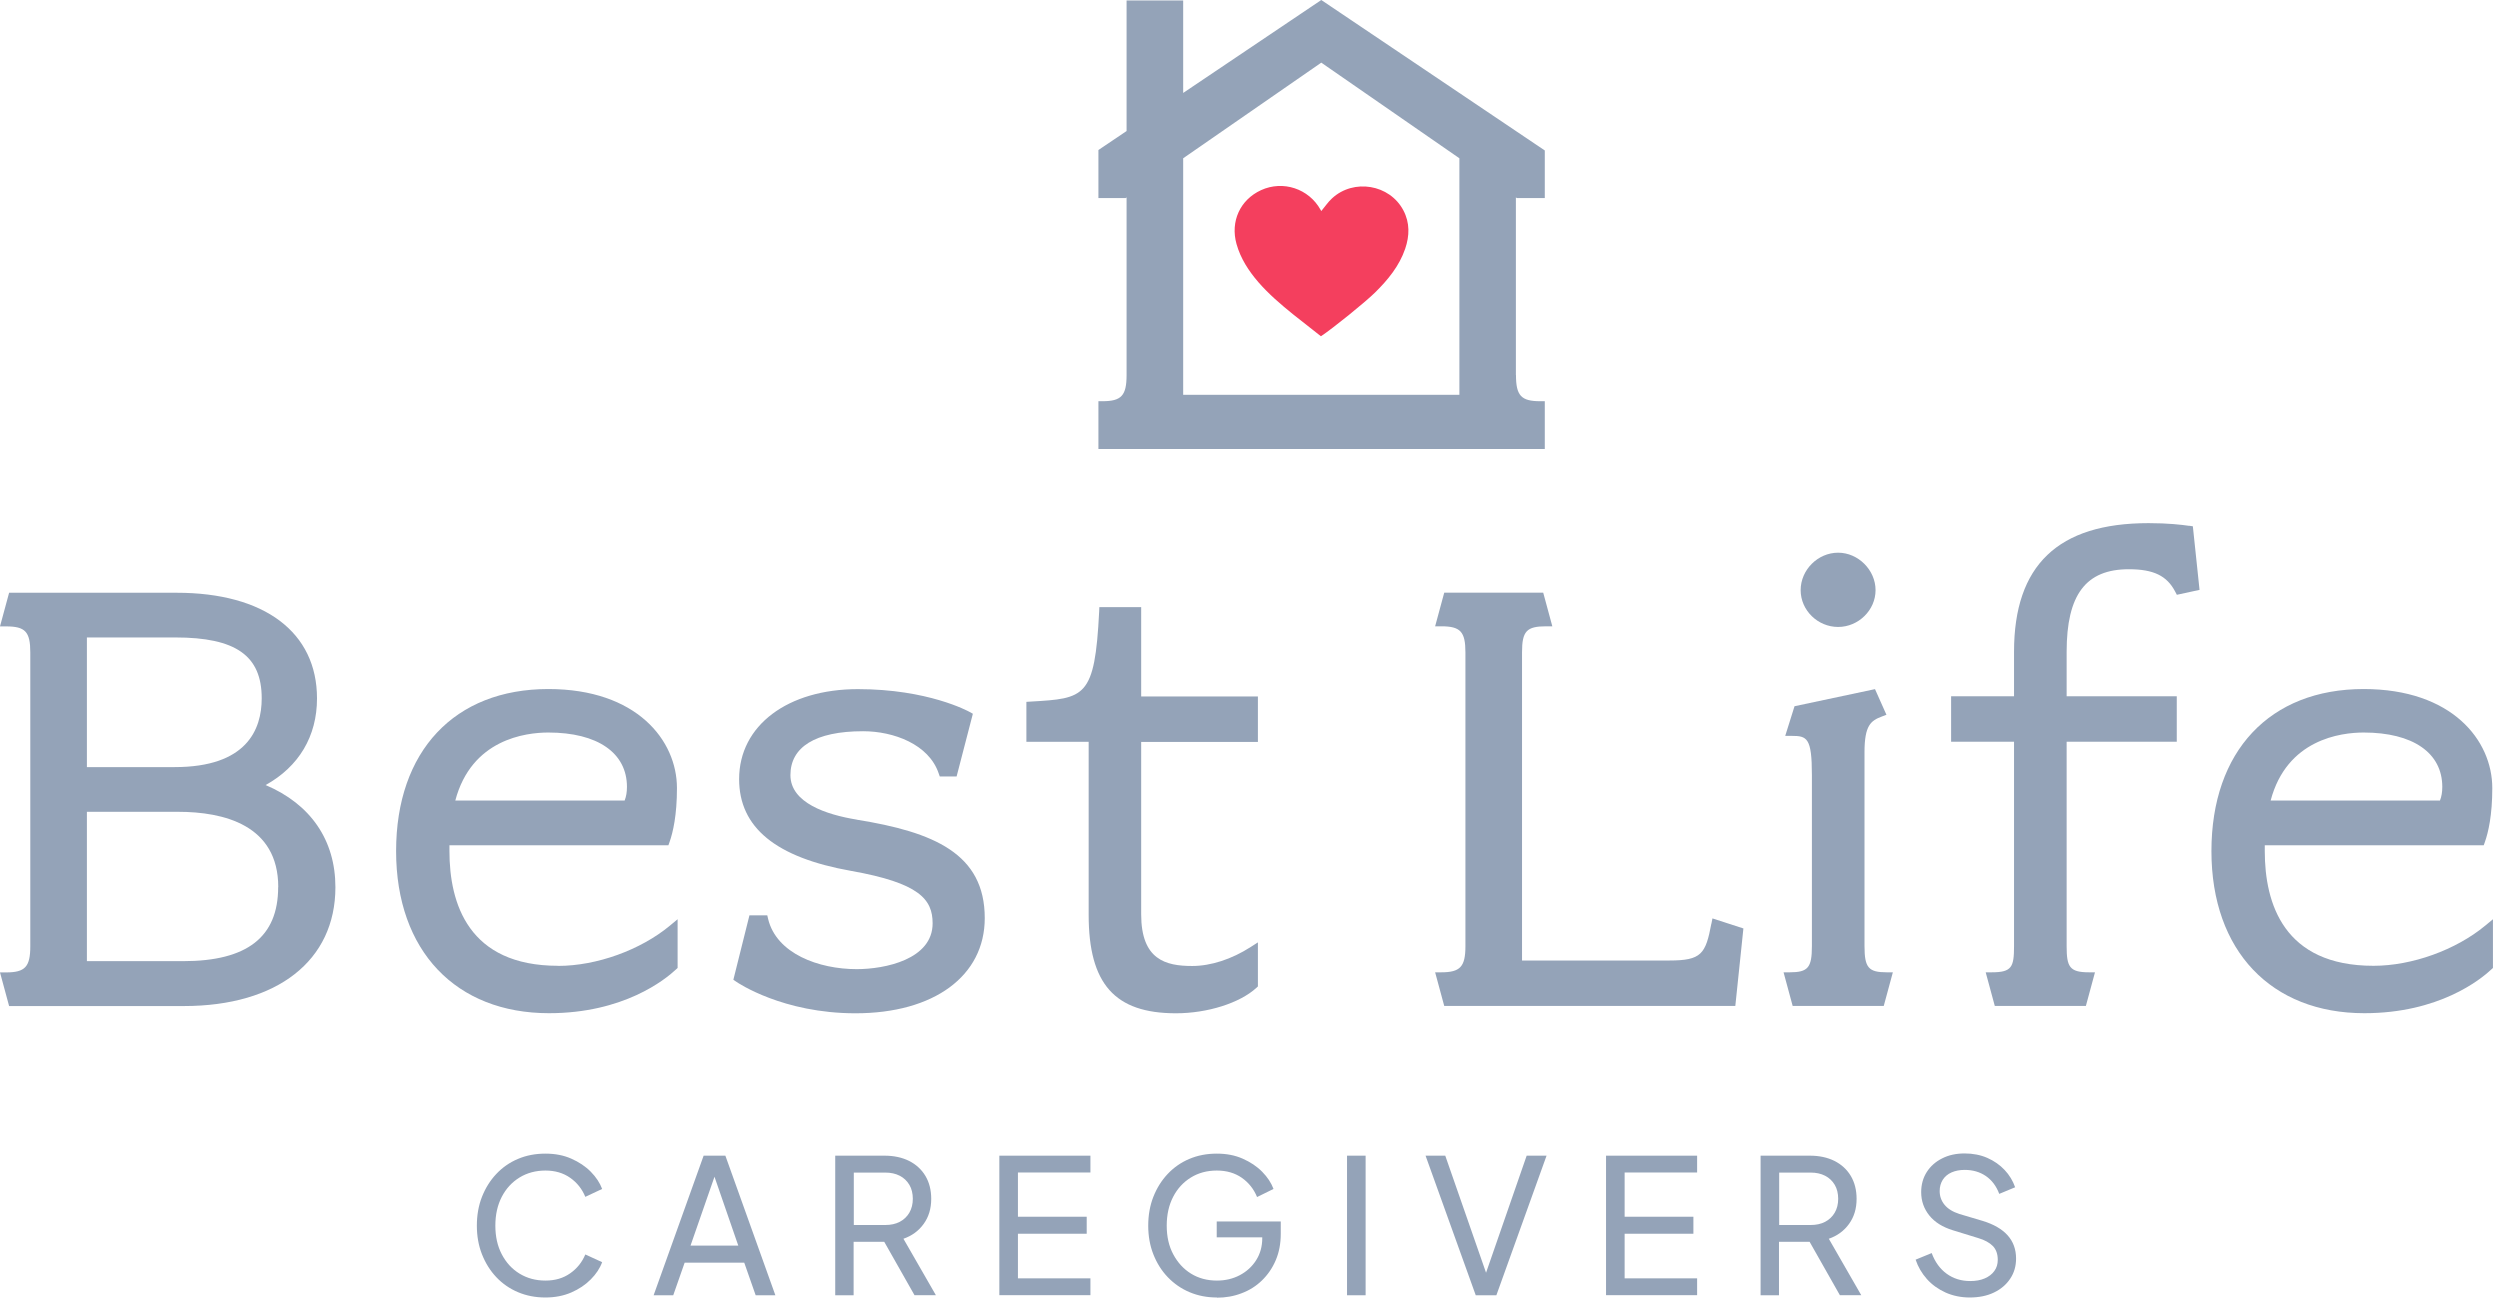
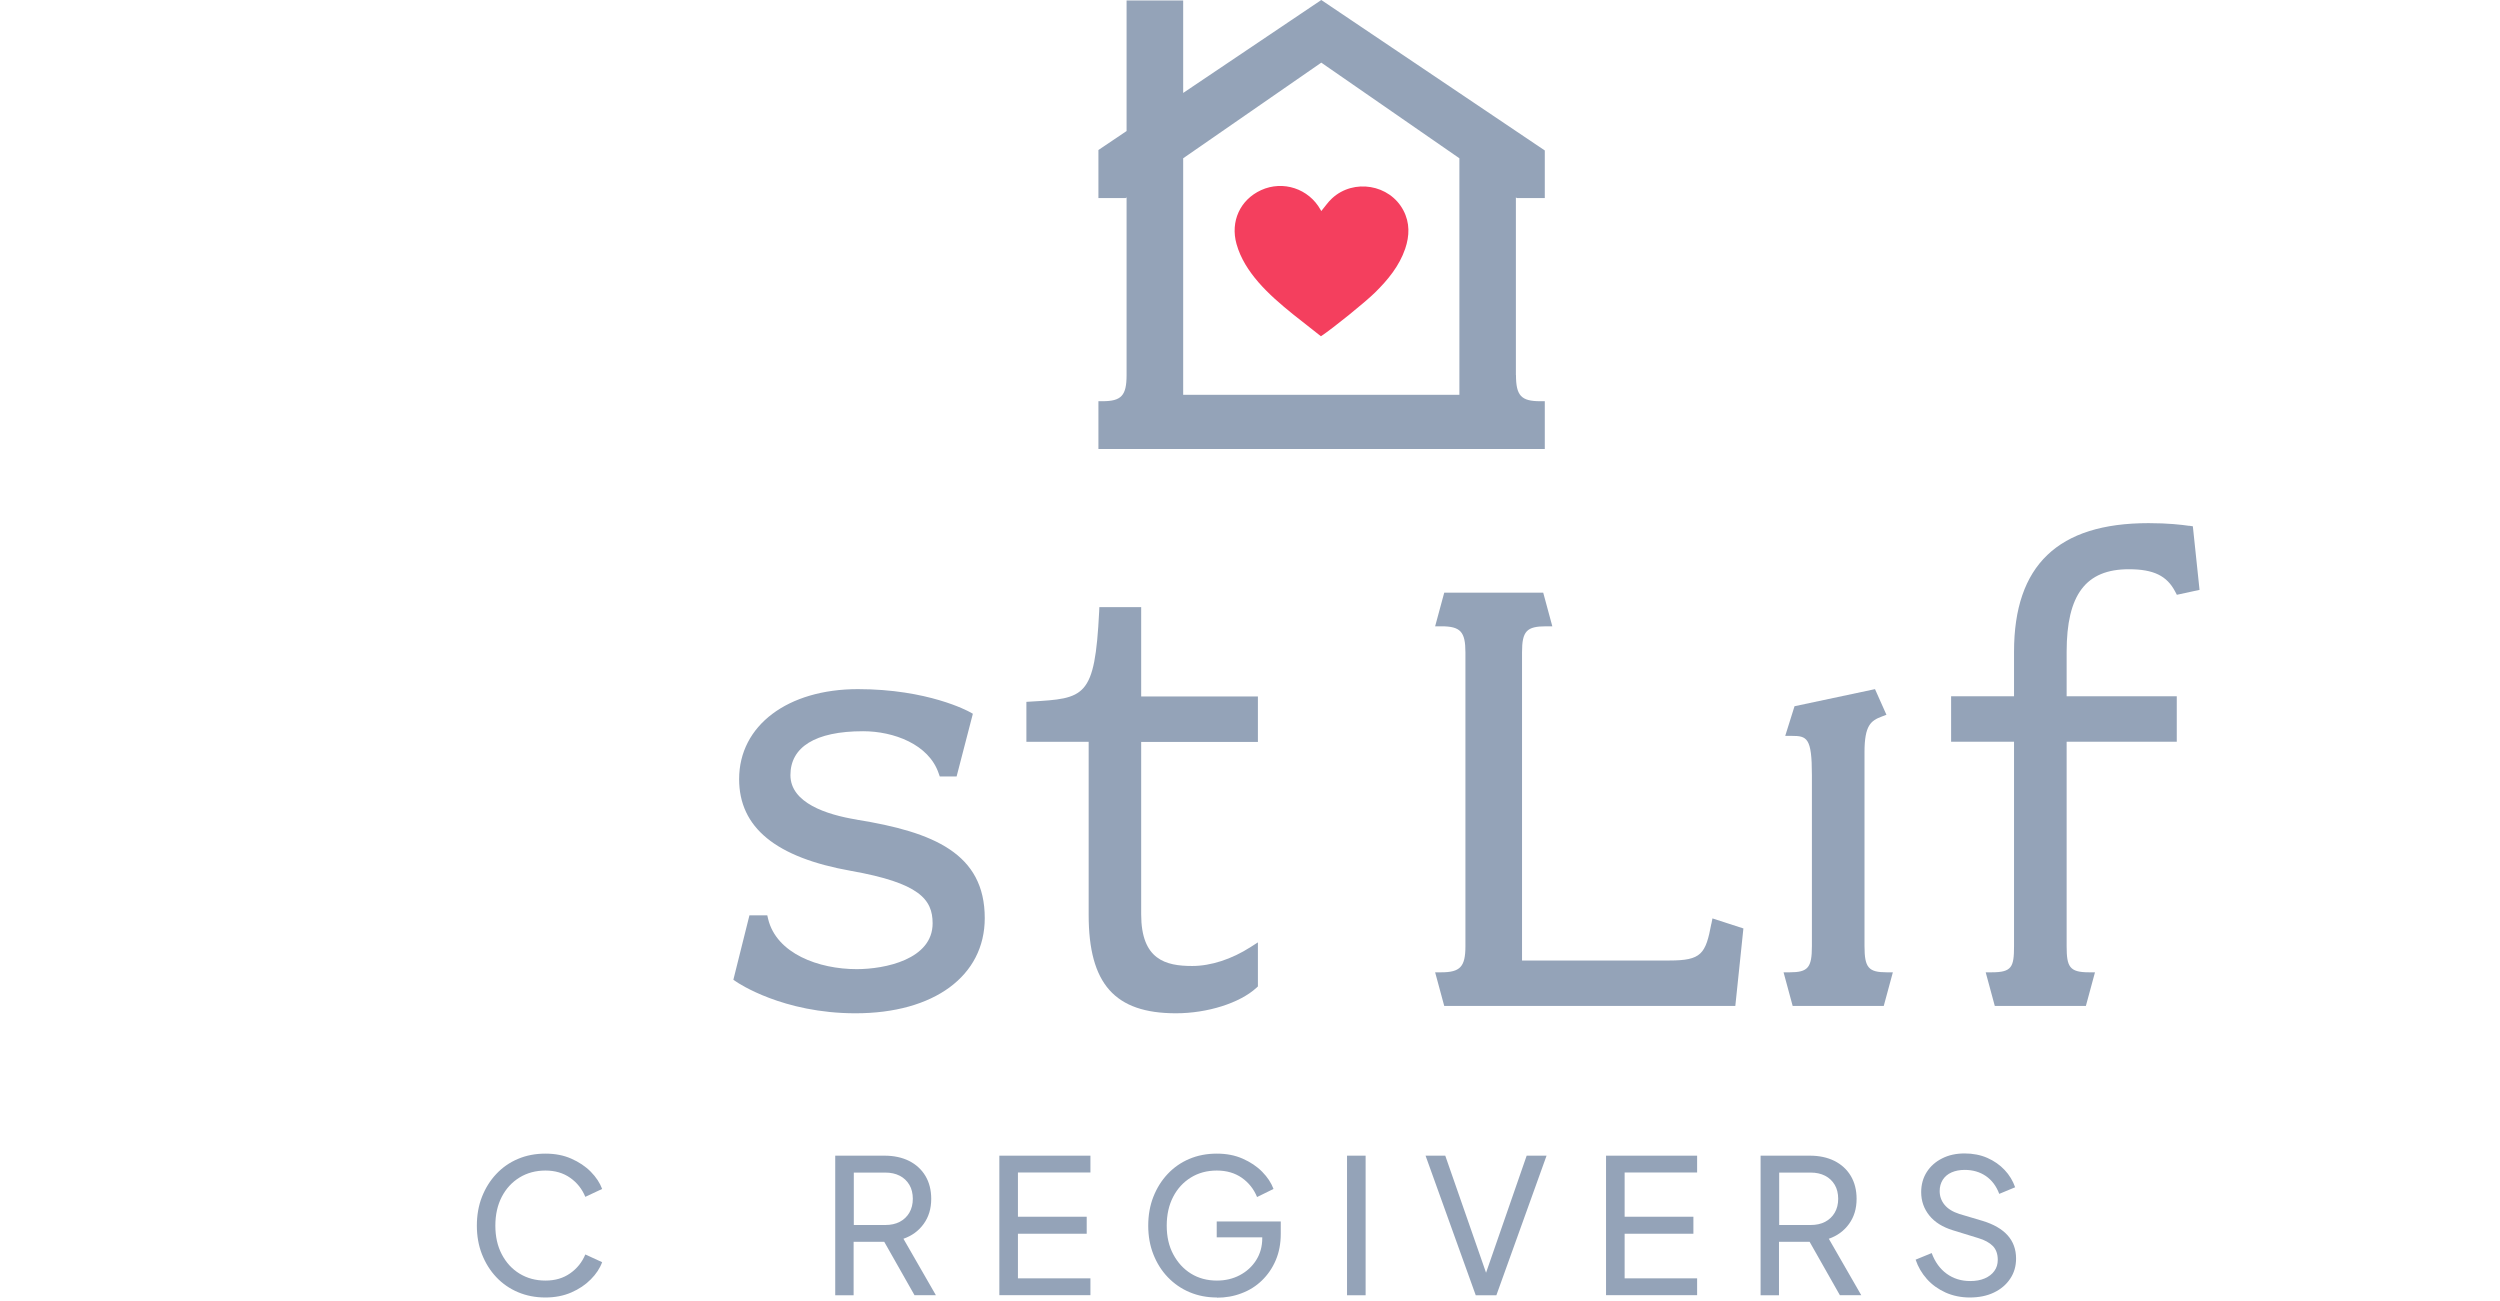
<svg xmlns="http://www.w3.org/2000/svg" width="100%" height="100%" viewBox="0 0 269 140" version="1.1" xml:space="preserve" style="fill-rule:evenodd;clip-rule:evenodd;stroke-linejoin:round;stroke-miterlimit:2;">
  <g id="Logos">
    <g>
      <g>
-         <path d="M28.58,84.47c3.58,-1.98 5.53,-5.25 5.53,-9.32c0,-7.12 -5.65,-11.37 -15.11,-11.37l-18.02,0l-0.98,3.62l0.66,0c2.07,0 2.6,0.58 2.6,2.81l-0,31.61c-0,2.21 -0.56,2.81 -2.6,2.81l-0.66,0l0.98,3.62l18.8,0c10.06,0 16.31,-4.9 16.31,-12.78c0,-5.07 -2.66,-8.94 -7.51,-11Zm-9.79,-1.93l-9.44,-0l-0,-13.95l9.51,-0c6.52,-0 9.3,1.96 9.3,6.55c-0,3.38 -1.63,7.4 -9.37,7.4Zm11.14,12.92c-0,5.36 -3.34,7.96 -10.22,7.96l-10.36,-0l-0,-16.07l9.8,0c4.92,0 10.79,1.41 10.79,8.1l-0.01,0.01Z" style="fill:#94a3b8;fill-rule:nonzero;" />
-         <path d="M60.06,103.92c-9.67,0 -11.7,-6.71 -11.7,-12.34l0,-0.63l23.56,0l0.12,-0.34c0.37,-1.04 0.8,-2.89 0.8,-5.81c0,-5.14 -4.33,-10.66 -13.84,-10.66c-10.1,0 -16.38,6.68 -16.38,17.44c0,10.76 6.46,17.44 16.45,17.44c8.03,0 12.5,-3.61 13.68,-4.72l0.16,-0.15l0,-5.24l-0.83,0.69c-3.17,2.63 -7.89,4.33 -12.03,4.33l0.01,-0.01Zm-11.07,-17.78c1.74,-6.59 7.55,-7.32 10.01,-7.32c5.3,0 8.46,2.19 8.46,5.85c0,0.56 -0.08,1.04 -0.25,1.47l-18.22,0Z" style="fill:#94a3b8;fill-rule:nonzero;" />
        <path d="M92.18,88.19c-3.25,-0.53 -7.13,-1.8 -7.13,-4.79c0,-2.99 2.63,-4.72 7.82,-4.72c3.28,0 7.07,1.4 8.13,4.53l0.12,0.34l1.81,0l1.75,-6.75l-0.34,-0.19c-0.18,-0.1 -4.51,-2.46 -12.03,-2.46c-7.52,0 -12.78,3.89 -12.78,9.68c0,5.21 3.94,8.44 12.06,9.88c7.32,1.3 8.76,3.05 8.76,5.64c0,3.89 -5.14,4.93 -8.17,4.93c-4.09,0 -8.63,-1.67 -9.53,-5.4l-0.09,-0.39l-1.92,0l-1.73,6.93l0.29,0.2c0.2,0.14 5.02,3.41 12.85,3.41c8.45,0 13.91,-4.02 13.91,-10.24c0,-6.95 -5.5,-9.26 -13.76,-10.59l-0.02,-0.01Z" style="fill:#94a3b8;fill-rule:nonzero;" />
        <path d="M122.8,65.33l-4.51,0l-0.02,0.48c-0.47,9.28 -1.53,9.34 -7.36,9.68l-0.47,0.03l0,4.3l6.7,0l0,18.62c0,7.43 2.81,10.59 9.39,10.59c3.39,0 6.87,-1.1 8.66,-2.74l0.16,-0.15l0,-4.74l-0.78,0.5c-2.04,1.31 -4.28,2.04 -6.29,2.04c-2.85,0 -5.49,-0.67 -5.49,-5.56l0,-18.55l12.56,0l0,-4.89l-12.56,0l0,-9.6l0.01,-0.01Z" style="fill:#94a3b8;fill-rule:nonzero;" />
        <path d="M184.14,99.39c-0.61,3.26 -1.07,3.96 -4.51,3.96l-15.86,0l-0,-33.15c-0,-2.29 0.49,-2.81 2.6,-2.81l0.66,0l-0.98,-3.62l-10.65,0l-0.98,3.62l0.66,0c2.07,0 2.6,0.58 2.6,2.81l-0,31.61c-0,2.21 -0.56,2.81 -2.6,2.81l-0.66,0l0.98,3.62l31.32,0l0.87,-8.34l-3.33,-1.08l-0.11,0.56l-0.01,0.01Z" style="fill:#94a3b8;fill-rule:nonzero;" />
        <path d="M200.62,101.81l0,-20.88c0,-2.91 0.7,-3.39 1.86,-3.83l0.5,-0.19l-1.23,-2.76l-8.66,1.84l-1,3.19l0.69,0c1.65,0 2.18,0.19 2.18,4.22l0,18.41c0,2.31 -0.42,2.81 -2.39,2.81l-0.66,0l0.98,3.62l9.8,0l0.98,-3.62l-0.66,0c-1.96,0 -2.39,-0.5 -2.39,-2.81Z" style="fill:#94a3b8;fill-rule:nonzero;" />
-         <path d="M197.78,67.46c2.19,-0 4.03,-1.81 4.03,-3.96c0,-2.15 -1.85,-4.03 -4.03,-4.03c-2.18,-0 -4.03,1.85 -4.03,4.03c0,2.18 1.85,3.96 4.03,3.96Z" style="fill:#94a3b8;fill-rule:nonzero;" />
        <path d="M235.56,56.58c-0.86,-0.12 -2.25,-0.29 -4.38,-0.29c-9.74,0 -14.47,4.53 -14.47,13.84l0,4.79l-6.77,0l0,4.89l6.77,0l0,22c0,2.24 -0.23,2.81 -2.39,2.81l-0.66,0l0.98,3.62l9.8,0l0.98,-3.62l-0.66,0c-2.09,0 -2.39,-0.6 -2.39,-2.81l0,-22l11.85,0l0,-4.89l-11.85,0l0,-4.79c0,-6.14 2.06,-8.88 6.69,-8.88c2.66,0 4.1,0.7 4.99,2.41l0.18,0.34l2.44,-0.53l-0.72,-6.84l-0.39,-0.06l-0,0.01Z" style="fill:#94a3b8;fill-rule:nonzero;" />
-         <path d="M267.42,99.59c-3.17,2.63 -7.89,4.33 -12.03,4.33c-9.67,0 -11.7,-6.71 -11.7,-12.34l0,-0.63l23.56,0l0.12,-0.34c0.37,-1.04 0.8,-2.89 0.8,-5.81c0,-5.14 -4.33,-10.66 -13.84,-10.66c-10.1,0 -16.38,6.68 -16.38,17.44c0,10.76 6.46,17.44 16.45,17.44c8.03,0 12.5,-3.61 13.68,-4.72l0.16,-0.15l0,-5.24l-0.83,0.69l0.01,-0.01Zm-23.1,-13.45c1.74,-6.59 7.55,-7.32 10.01,-7.32c5.3,0 8.46,2.19 8.46,5.85c0,0.56 -0.08,1.04 -0.25,1.47l-18.22,0Z" style="fill:#94a3b8;fill-rule:nonzero;" />
      </g>
      <g>
        <path d="M163.11,40.36l0,-19.12l0.1,0.07l3.01,0l0,-5.12l-24.05,-16.19l-14.86,10l0,-9.95l-6.09,0l0,14.05l-3.03,2.04l0,5.17l2.93,0l0.1,-0.07l0,19.12c0,2.21 -0.56,2.81 -2.6,2.81l-0.43,0l0,5.14l48.03,0l0,-5.14l-0.5,0c-2.04,0 -2.6,-0.6 -2.6,-2.81l-0.01,0Zm-6.09,2.12l-29.71,0l0,-25.45l14.86,-10.29l14.86,10.29l0,25.46l-0.01,-0.01Z" style="fill:#94a3b8;fill-rule:nonzero;" />
        <path d="M142.13,36.18c-1,-0.79 -2.01,-1.57 -3.01,-2.37c-1.32,-1.07 -2.61,-2.17 -3.73,-3.46c-1.04,-1.21 -1.9,-2.53 -2.34,-4.09c-0.68,-2.43 0.38,-4.76 2.64,-5.8c2.36,-1.08 5.14,-0.16 6.4,2.11c0.03,0.06 0.07,0.12 0.08,0.14c0.39,-0.46 0.72,-0.97 1.16,-1.37c2.33,-2.15 6.2,-1.5 7.67,1.29c0.71,1.34 0.67,2.74 0.2,4.13c-0.64,1.87 -1.86,3.35 -3.25,4.72c-1.08,1.06 -4.53,3.85 -5.83,4.71l0.01,-0.01Z" style="fill:#f43f5e;fill-rule:nonzero;" />
      </g>
      <g>
        <path d="M58.68,139.61c-1.06,0 -2.04,-0.19 -2.94,-0.57c-0.9,-0.38 -1.68,-0.92 -2.34,-1.62c-0.66,-0.7 -1.17,-1.52 -1.54,-2.46c-0.37,-0.94 -0.55,-1.97 -0.55,-3.08c0,-1.11 0.18,-2.16 0.55,-3.1c0.37,-0.94 0.88,-1.76 1.54,-2.46c0.66,-0.7 1.43,-1.24 2.33,-1.62c0.89,-0.38 1.88,-0.57 2.95,-0.57c1.07,0 1.97,0.18 2.79,0.54c0.82,0.36 1.53,0.83 2.1,1.41c0.57,0.58 0.98,1.2 1.22,1.85l-1.81,0.85c-0.35,-0.85 -0.89,-1.53 -1.63,-2.05c-0.74,-0.52 -1.63,-0.78 -2.66,-0.78c-1.03,0 -1.98,0.25 -2.79,0.75c-0.81,0.5 -1.45,1.19 -1.91,2.08c-0.46,0.89 -0.69,1.92 -0.69,3.1c0,1.18 0.23,2.2 0.69,3.08c0.46,0.88 1.09,1.58 1.91,2.08c0.82,0.5 1.74,0.75 2.79,0.75c1.05,0 1.92,-0.26 2.66,-0.78c0.74,-0.52 1.28,-1.19 1.63,-2.03l1.81,0.83c-0.24,0.66 -0.65,1.28 -1.22,1.85c-0.57,0.58 -1.27,1.05 -2.1,1.41c-0.83,0.36 -1.76,0.54 -2.79,0.54Z" style="fill:#94a3b8;fill-rule:nonzero;" />
-         <path d="M70.33,139.37l5.38,-15.02l2.34,0l5.38,15.02l-2.12,0l-1.23,-3.51l-6.41,0l-1.23,3.51l-2.12,0l0.01,0Zm3.97,-5.34l5.14,0l-2.84,-8.22l0.56,0l-2.86,8.22Z" style="fill:#94a3b8;fill-rule:nonzero;" />
        <path d="M89.87,139.37l0,-15.02l5.32,0c0.99,0 1.87,0.19 2.62,0.56c0.75,0.38 1.34,0.91 1.76,1.61c0.42,0.7 0.63,1.53 0.63,2.48c0,1.05 -0.27,1.94 -0.81,2.69c-0.54,0.75 -1.26,1.28 -2.18,1.6l3.49,6.07l-2.3,0l-3.69,-6.51l1.33,0.77l-4.19,0l0,5.75l-2,0l0.02,0Zm2,-7.56l3.39,0c0.59,0 1.11,-0.11 1.55,-0.34c0.44,-0.23 0.79,-0.56 1.04,-0.99c0.25,-0.43 0.37,-0.93 0.37,-1.49c0,-0.56 -0.12,-1.08 -0.37,-1.5c-0.25,-0.42 -0.59,-0.75 -1.04,-0.98c-0.45,-0.23 -0.96,-0.34 -1.55,-0.34l-3.39,0l0,5.64Z" style="fill:#94a3b8;fill-rule:nonzero;" />
        <path d="M107.53,139.37l0,-15.02l9.8,0l0,1.81l-7.8,0l0,4.76l7.4,0l0,1.83l-7.4,0l0,4.8l7.8,0l0,1.81l-9.8,0l0,0.01Z" style="fill:#94a3b8;fill-rule:nonzero;" />
        <path d="M130.94,139.61c-1.06,0 -2.04,-0.19 -2.94,-0.57c-0.9,-0.38 -1.68,-0.92 -2.35,-1.62c-0.67,-0.7 -1.18,-1.52 -1.55,-2.46c-0.37,-0.94 -0.55,-1.97 -0.55,-3.08c0,-1.11 0.18,-2.16 0.55,-3.1c0.37,-0.94 0.88,-1.76 1.54,-2.46c0.66,-0.7 1.43,-1.24 2.33,-1.62c0.89,-0.38 1.88,-0.57 2.95,-0.57c1.07,0 1.97,0.18 2.79,0.54c0.82,0.36 1.53,0.83 2.1,1.41c0.57,0.58 0.98,1.2 1.22,1.85l-1.77,0.87c-0.35,-0.86 -0.9,-1.55 -1.64,-2.07c-0.75,-0.52 -1.64,-0.78 -2.69,-0.78c-1.05,0 -1.98,0.25 -2.79,0.75c-0.81,0.5 -1.45,1.19 -1.91,2.08c-0.46,0.89 -0.69,1.92 -0.69,3.1c0,1.18 0.23,2.2 0.7,3.08c0.47,0.88 1.1,1.58 1.91,2.08c0.81,0.5 1.74,0.75 2.79,0.75c0.9,0 1.72,-0.19 2.46,-0.58c0.74,-0.39 1.33,-0.93 1.76,-1.61c0.44,-0.69 0.66,-1.48 0.66,-2.38l0,-0.93l0.91,0.85l-5.81,0l0,-1.71l6.89,0l0,1.33c0,1.05 -0.18,2 -0.54,2.84c-0.36,0.85 -0.86,1.57 -1.49,2.18c-0.63,0.61 -1.36,1.07 -2.2,1.38c-0.83,0.32 -1.71,0.47 -2.64,0.47l-0,-0.02Z" style="fill:#94a3b8;fill-rule:nonzero;" />
        <rect x="144.94" y="124.35" width="2" height="15.02" style="fill:#94a3b8;fill-rule:nonzero;" />
        <path d="M158.79,139.37l-5.4,-15.02l2.12,0l4.6,13.2l-0.42,0l4.58,-13.2l2.14,0l-5.4,15.02l-2.22,0Z" style="fill:#94a3b8;fill-rule:nonzero;" />
        <path d="M172.81,139.37l0,-15.02l9.8,0l0,1.81l-7.8,0l0,4.76l7.4,0l0,1.83l-7.4,0l0,4.8l7.8,0l0,1.81l-9.8,0l0,0.01Z" style="fill:#94a3b8;fill-rule:nonzero;" />
        <path d="M189.44,139.37l0,-15.02l5.32,0c0.99,0 1.87,0.19 2.62,0.56c0.75,0.38 1.34,0.91 1.76,1.61c0.42,0.7 0.63,1.53 0.63,2.48c0,1.05 -0.27,1.94 -0.81,2.69c-0.54,0.75 -1.26,1.28 -2.18,1.6l3.49,6.07l-2.3,0l-3.69,-6.51l1.33,0.77l-4.19,0l0,5.75l-2,0l0.02,0Zm2,-7.56l3.39,0c0.59,0 1.11,-0.11 1.55,-0.34c0.44,-0.23 0.79,-0.56 1.04,-0.99c0.25,-0.43 0.37,-0.93 0.37,-1.49c0,-0.56 -0.12,-1.08 -0.37,-1.5c-0.25,-0.42 -0.59,-0.75 -1.04,-0.98c-0.45,-0.23 -0.96,-0.34 -1.55,-0.34l-3.39,0l0,5.64Z" style="fill:#94a3b8;fill-rule:nonzero;" />
        <path d="M211.95,139.61c-0.94,0 -1.81,-0.18 -2.6,-0.53c-0.79,-0.36 -1.47,-0.84 -2.02,-1.46c-0.55,-0.62 -0.95,-1.31 -1.21,-2.08l1.73,-0.71c0.36,0.97 0.9,1.71 1.62,2.23c0.72,0.52 1.56,0.78 2.53,0.78c0.59,0 1.11,-0.09 1.55,-0.28c0.44,-0.19 0.79,-0.45 1.04,-0.8c0.25,-0.34 0.37,-0.74 0.37,-1.2c-0,-0.63 -0.18,-1.13 -0.53,-1.49c-0.36,-0.36 -0.88,-0.65 -1.56,-0.85l-2.76,-0.85c-1.09,-0.34 -1.93,-0.86 -2.51,-1.58c-0.58,-0.72 -0.88,-1.56 -0.88,-2.51c-0,-0.82 0.2,-1.54 0.6,-2.17c0.4,-0.63 0.96,-1.12 1.66,-1.47c0.71,-0.36 1.51,-0.53 2.41,-0.53c0.9,0 1.72,0.16 2.45,0.48c0.73,0.32 1.35,0.76 1.86,1.3c0.51,0.54 0.89,1.17 1.13,1.86l-1.71,0.71c-0.31,-0.83 -0.79,-1.47 -1.44,-1.92c-0.65,-0.44 -1.41,-0.66 -2.27,-0.66c-0.54,0 -1.01,0.09 -1.42,0.27c-0.41,0.18 -0.73,0.45 -0.95,0.8c-0.22,0.35 -0.33,0.75 -0.33,1.21c-0,0.55 0.17,1.04 0.52,1.47c0.35,0.43 0.88,0.76 1.59,0.99l2.52,0.75c1.18,0.36 2.08,0.88 2.68,1.55c0.6,0.67 0.91,1.5 0.91,2.5c-0,0.82 -0.21,1.55 -0.64,2.18c-0.42,0.63 -1.01,1.13 -1.75,1.48c-0.75,0.36 -1.62,0.53 -2.61,0.53l0.02,0Z" style="fill:#94a3b8;fill-rule:nonzero;" />
      </g>
    </g>
  </g>
</svg>